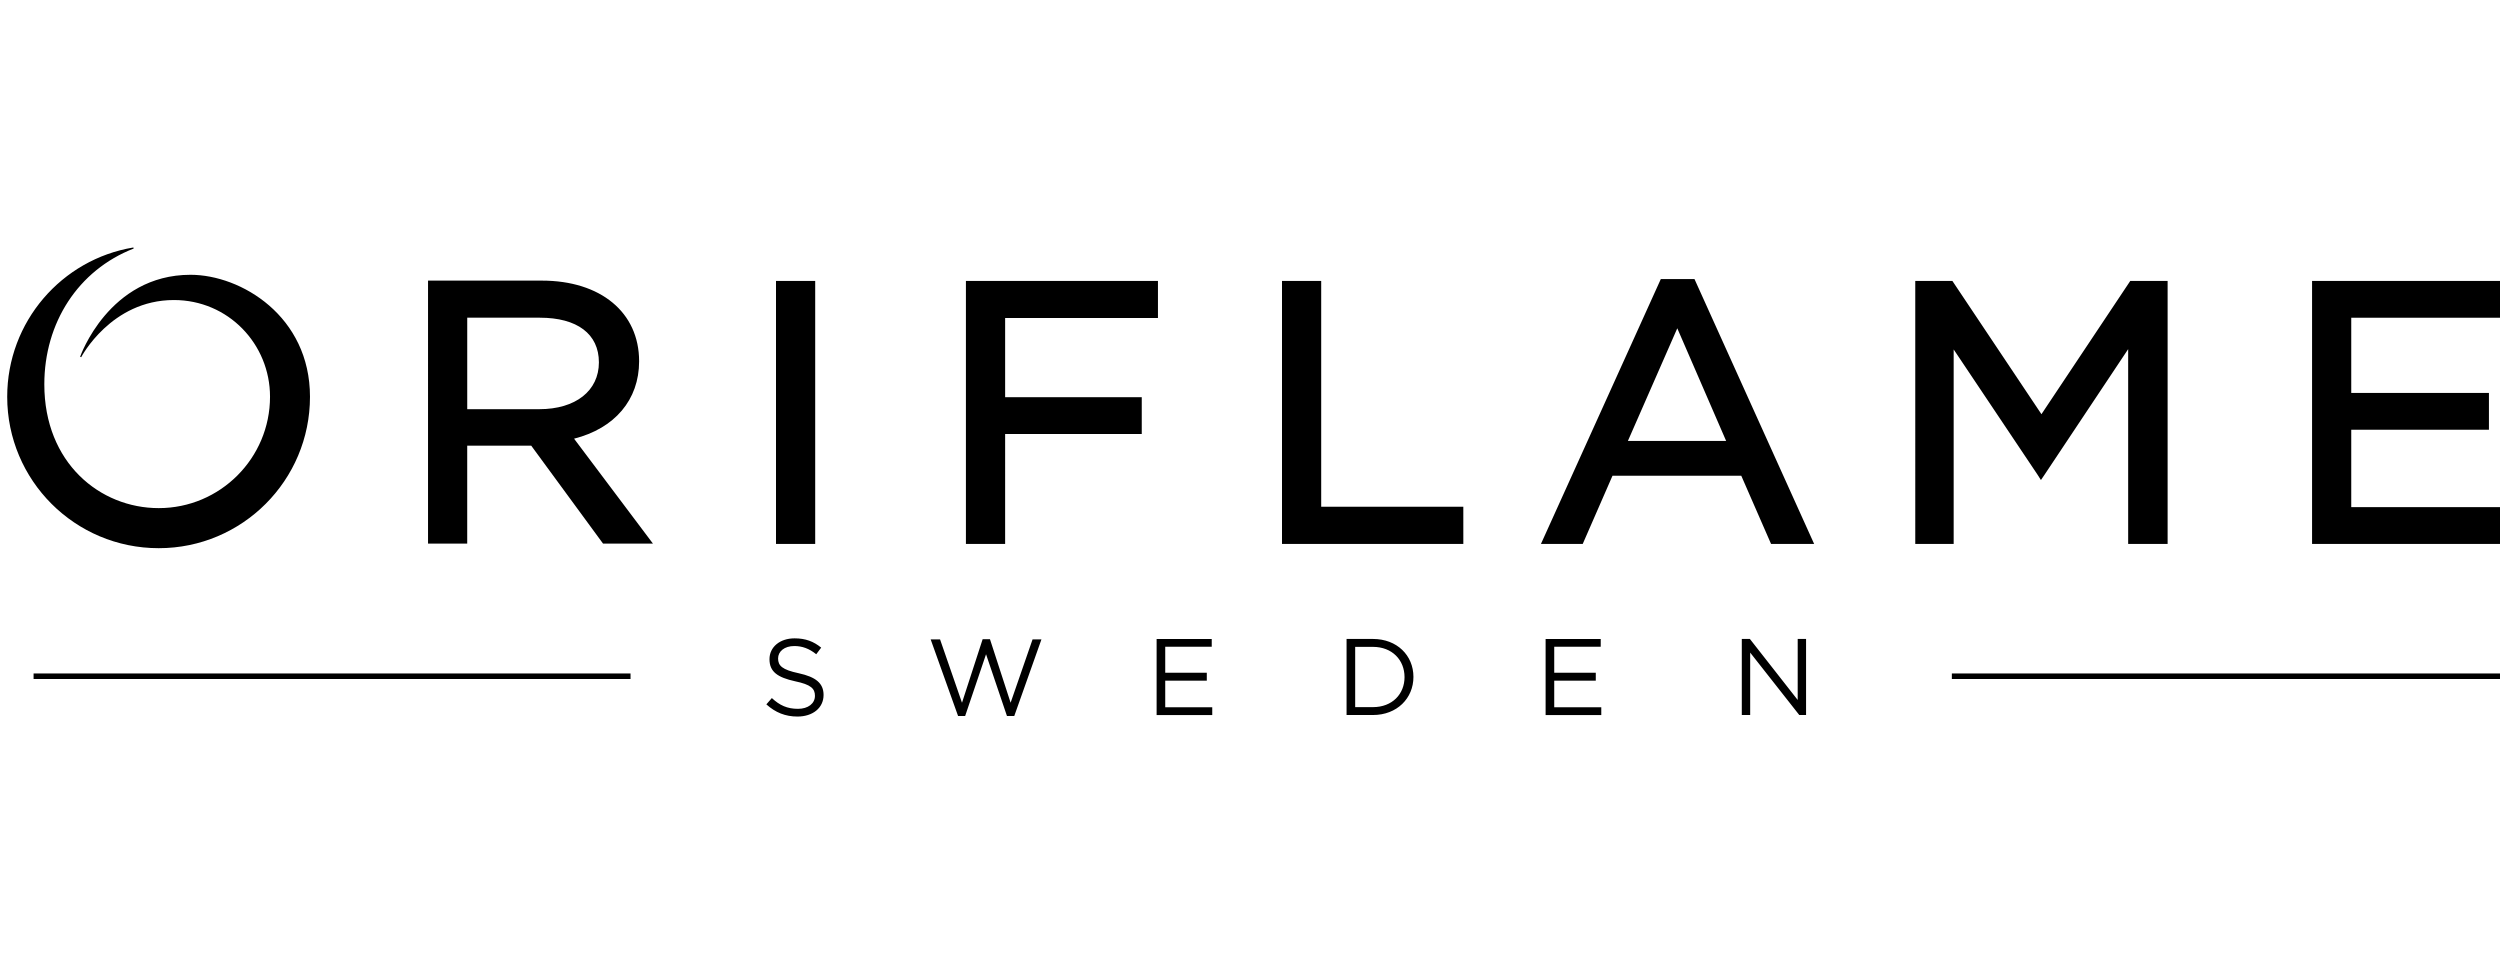
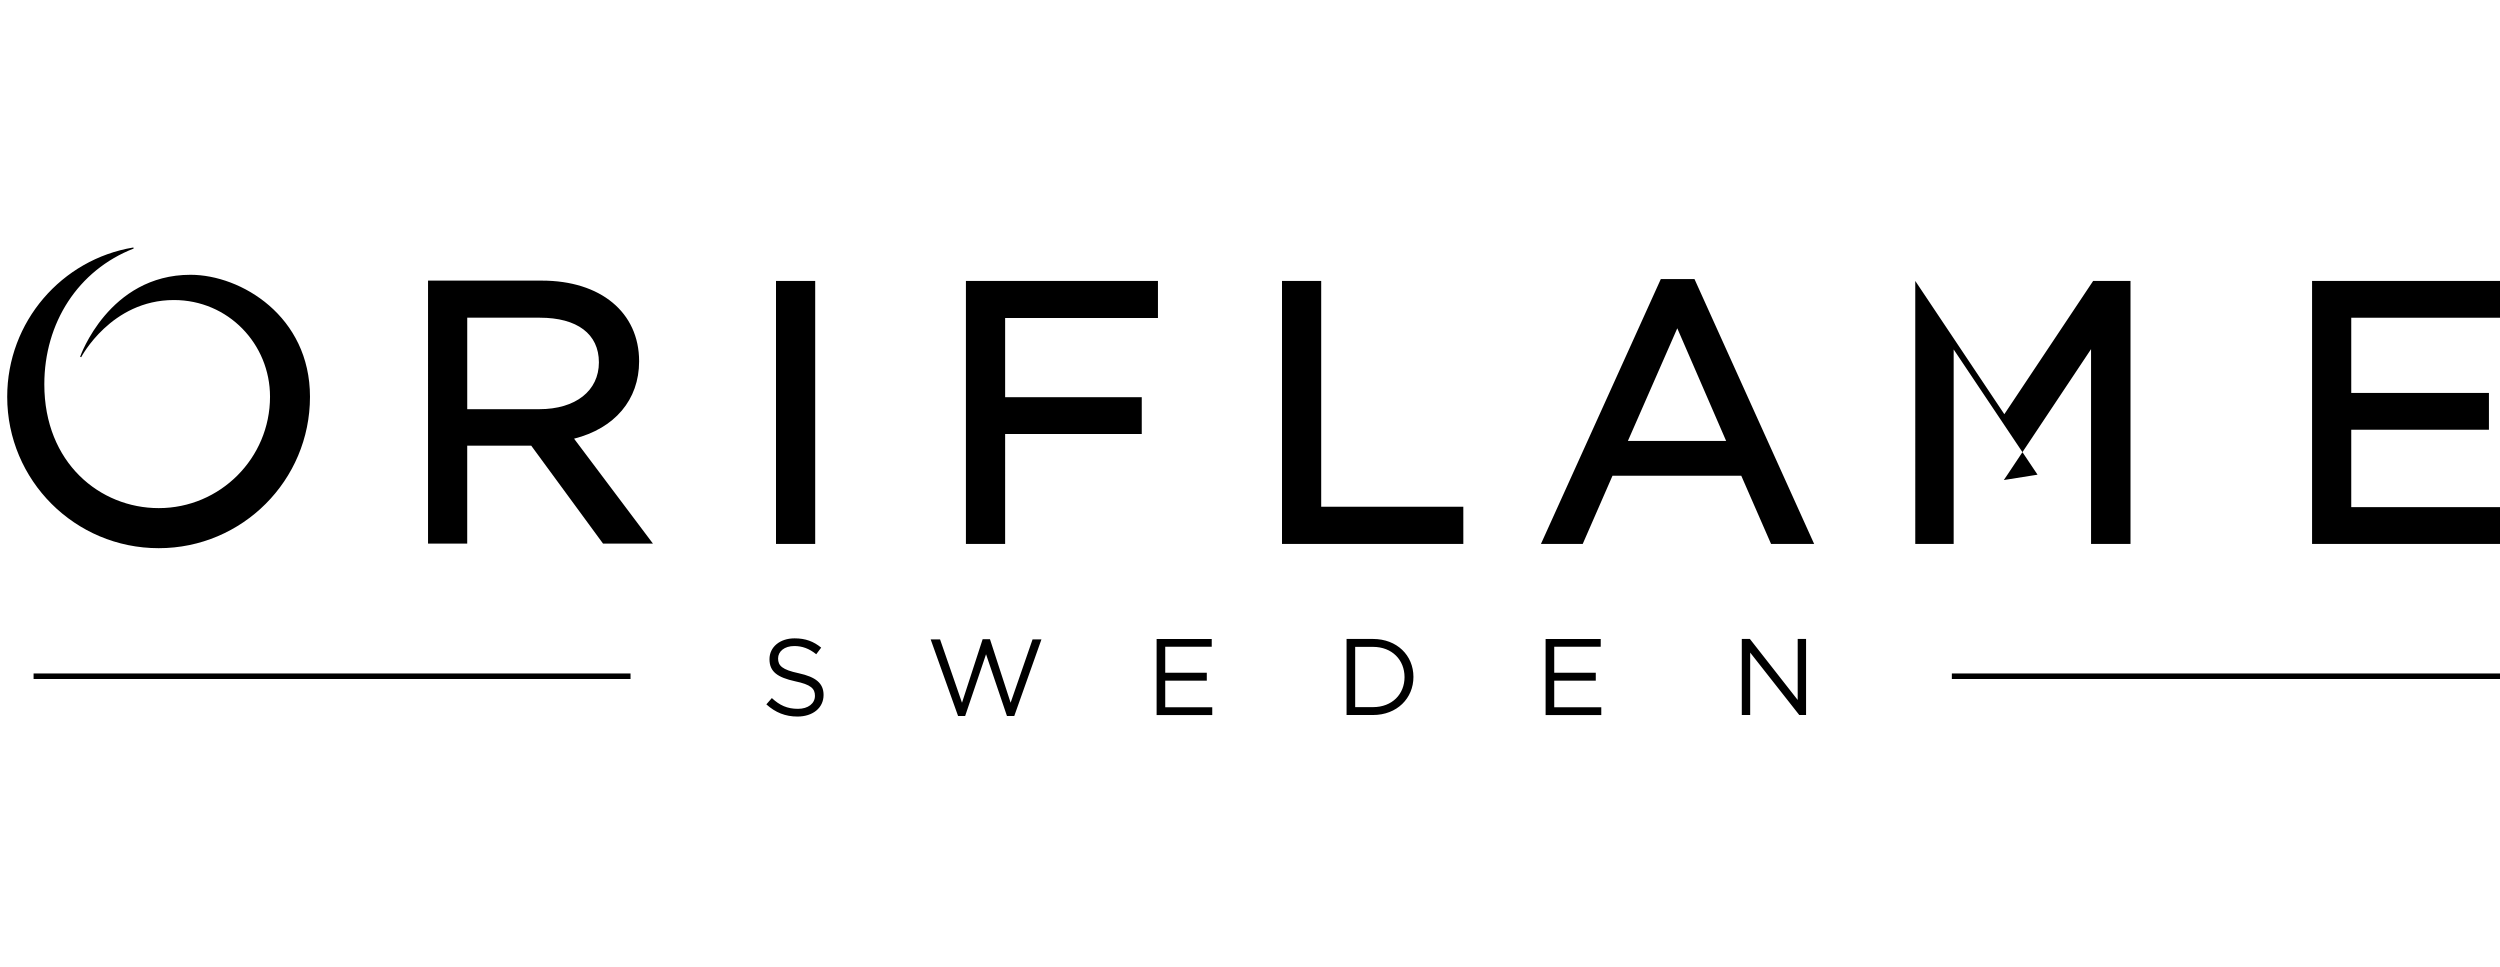
<svg xmlns="http://www.w3.org/2000/svg" version="1.1" id="Layer_1" x="0px" y="0px" width="150px" height="58px" viewBox="25 0 150 58" enable-background="new 25 0 150 58" xml:space="preserve">
-   <path d="M64.178,32.618h-2.994l-4.311-5.879h-3.84v5.879h-2.351V16.837h6.833c3.512,0,5.832,1.898,5.832,4.839  c0,2.323-1.474,4.029-3.903,4.645 M53.034,24.551h4.326c2.178,0,3.574-1.104,3.574-2.809s-1.302-2.68-3.543-2.68h-4.357V24.551z   M73.912,32.637h-2.352v-15.78h2.352V32.637z M85.308,32.637h-2.353v-15.78h11.522v2.225h-9.169v4.751h8.197v2.207h-8.197V32.637  L85.308,32.637z M112.8,32.637h-10.88v-15.78h2.352v13.548h8.527L112.8,32.637L112.8,32.637z M147.252,28.481l-5.032-7.514v11.67  h-1.144h-1.16V16.856h2.227l5.344,7.996l5.329-7.996h2.241v15.781h-1.192h-1.175V20.948l-5.016,7.533l-0.218,0.321L147.252,28.481z   M175.419,32.637h-11.695v-15.78h11.585v2.206h-9.234v4.514h8.261v2.206h-8.261v4.647h9.344L175.419,32.637L175.419,32.637z   M64.178,32.618h-2.994l-4.311-5.879h-3.84v5.879h-2.351V16.837h6.833c3.512,0,5.832,1.898,5.832,4.839  c0,2.323-1.474,4.029-3.903,4.645L64.178,32.618z M53.034,24.557h4.326c2.178,0,3.574-1.11,3.574-2.815  c0-1.705-1.302-2.68-3.543-2.68h-4.357V24.557z M64.178,32.618h-2.994l-4.311-5.879h-3.84v5.879h-2.351V16.837h6.833  c3.512,0,5.832,1.898,5.832,4.839c0,2.323-1.474,4.029-3.903,4.645L64.178,32.618z M53.034,24.551h4.326  c2.178,0,3.574-1.104,3.574-2.809s-1.302-2.68-3.543-2.68h-4.357V24.551z M64.178,32.618h-2.994l-4.311-5.879h-3.84v5.879h-2.351  V16.837h6.833c3.512,0,5.832,1.898,5.832,4.839c0,2.323-1.474,4.029-3.903,4.645L64.178,32.618z M53.034,24.557h4.326  c2.178,0,3.574-1.11,3.574-2.815c0-1.705-1.302-2.68-3.543-2.68h-4.357V24.557z M142.111,40.406h33.308v0.334h-33.308V40.406z   M27.015,40.406h35.817v0.334H27.015V40.406z M72.925,40.395c1.018,0.223,1.489,0.596,1.489,1.302c0,0.788-0.659,1.296-1.566,1.296  c-0.722,0-1.316-0.237-1.867-0.731l0.33-0.378c0.47,0.437,0.924,0.646,1.567,0.646c0.611,0,1.019-0.32,1.019-0.781  c0-0.43-0.236-0.674-1.191-0.872c-1.051-0.232-1.537-0.57-1.537-1.325c0-0.732,0.628-1.251,1.505-1.251  c0.659,0,1.144,0.186,1.597,0.557l-0.297,0.397c-0.424-0.345-0.848-0.493-1.317-0.493c-0.595,0-0.972,0.326-0.972,0.744  C71.686,39.939,71.921,40.183,72.925,40.395z M83.959,38.351h0.439l1.239,3.813l1.317-3.801h0.533l-1.631,4.597h-0.438l-1.255-3.706  l-1.254,3.706h-0.424l-1.645-4.597h0.564l1.316,3.801L83.959,38.351z M97.705,38.806h-2.791v1.559h2.494v0.475h-2.494v1.596h2.821  v0.467h-3.338v-4.564h3.307V38.806L97.705,38.806z M107.376,42.901h-1.582v-4.564h1.582c1.443,0,2.43,0.988,2.43,2.276  C109.806,41.9,108.819,42.901,107.376,42.901z M107.376,38.812h-1.065v3.616h1.065c1.161,0,1.896-0.784,1.896-1.802  C109.272,39.607,108.536,38.812,107.376,38.812z M121.043,38.806h-2.789v1.559h2.493v0.475h-2.493v1.596h2.823v0.467h-3.34v-4.564  h3.307L121.043,38.806L121.043,38.806z M132.862,38.337h0.502v4.564h-0.407l-2.946-3.745v3.745h-0.503v-4.564h0.485l2.869,3.661  V38.337L132.862,38.337z M131.264,32.637h2.585l-7.179-15.891h-2.022l-7.192,15.891h2.507l1.786-4.091h7.728L131.264,32.637z   M122.674,26.455l2.963-6.758l2.931,6.758H122.674z M43.599,23.807c0,5.014-4.06,9.084-9.076,9.084  c-5.031,0-9.091-4.071-9.091-9.084c0-4.509,3.276-8.247,7.571-8.959l0.016,0.065c-3.339,1.302-5.36,4.462-5.36,8.149  c0,4.712,3.338,7.425,6.865,7.425c3.683,0,6.677-2.995,6.677-6.682c0-3.167-2.508-5.803-5.767-5.803  c-3.778,0-5.564,3.431-5.564,3.431l-0.063-0.027c0,0,1.708-4.919,6.63-4.919C39.46,16.491,43.599,18.965,43.599,23.807z" />
+   <path d="M64.178,32.618h-2.994l-4.311-5.879h-3.84v5.879h-2.351V16.837h6.833c3.512,0,5.832,1.898,5.832,4.839  c0,2.323-1.474,4.029-3.903,4.645 M53.034,24.551h4.326c2.178,0,3.574-1.104,3.574-2.809s-1.302-2.68-3.543-2.68h-4.357V24.551z   M73.912,32.637h-2.352v-15.78h2.352V32.637z M85.308,32.637h-2.353v-15.78h11.522v2.225h-9.169v4.751h8.197v2.207h-8.197V32.637  L85.308,32.637z M112.8,32.637h-10.88v-15.78h2.352v13.548h8.527L112.8,32.637L112.8,32.637z M147.252,28.481l-5.032-7.514v11.67  h-1.144h-1.16V16.856l5.344,7.996l5.329-7.996h2.241v15.781h-1.192h-1.175V20.948l-5.016,7.533l-0.218,0.321L147.252,28.481z   M175.419,32.637h-11.695v-15.78h11.585v2.206h-9.234v4.514h8.261v2.206h-8.261v4.647h9.344L175.419,32.637L175.419,32.637z   M64.178,32.618h-2.994l-4.311-5.879h-3.84v5.879h-2.351V16.837h6.833c3.512,0,5.832,1.898,5.832,4.839  c0,2.323-1.474,4.029-3.903,4.645L64.178,32.618z M53.034,24.557h4.326c2.178,0,3.574-1.11,3.574-2.815  c0-1.705-1.302-2.68-3.543-2.68h-4.357V24.557z M64.178,32.618h-2.994l-4.311-5.879h-3.84v5.879h-2.351V16.837h6.833  c3.512,0,5.832,1.898,5.832,4.839c0,2.323-1.474,4.029-3.903,4.645L64.178,32.618z M53.034,24.551h4.326  c2.178,0,3.574-1.104,3.574-2.809s-1.302-2.68-3.543-2.68h-4.357V24.551z M64.178,32.618h-2.994l-4.311-5.879h-3.84v5.879h-2.351  V16.837h6.833c3.512,0,5.832,1.898,5.832,4.839c0,2.323-1.474,4.029-3.903,4.645L64.178,32.618z M53.034,24.557h4.326  c2.178,0,3.574-1.11,3.574-2.815c0-1.705-1.302-2.68-3.543-2.68h-4.357V24.557z M142.111,40.406h33.308v0.334h-33.308V40.406z   M27.015,40.406h35.817v0.334H27.015V40.406z M72.925,40.395c1.018,0.223,1.489,0.596,1.489,1.302c0,0.788-0.659,1.296-1.566,1.296  c-0.722,0-1.316-0.237-1.867-0.731l0.33-0.378c0.47,0.437,0.924,0.646,1.567,0.646c0.611,0,1.019-0.32,1.019-0.781  c0-0.43-0.236-0.674-1.191-0.872c-1.051-0.232-1.537-0.57-1.537-1.325c0-0.732,0.628-1.251,1.505-1.251  c0.659,0,1.144,0.186,1.597,0.557l-0.297,0.397c-0.424-0.345-0.848-0.493-1.317-0.493c-0.595,0-0.972,0.326-0.972,0.744  C71.686,39.939,71.921,40.183,72.925,40.395z M83.959,38.351h0.439l1.239,3.813l1.317-3.801h0.533l-1.631,4.597h-0.438l-1.255-3.706  l-1.254,3.706h-0.424l-1.645-4.597h0.564l1.316,3.801L83.959,38.351z M97.705,38.806h-2.791v1.559h2.494v0.475h-2.494v1.596h2.821  v0.467h-3.338v-4.564h3.307V38.806L97.705,38.806z M107.376,42.901h-1.582v-4.564h1.582c1.443,0,2.43,0.988,2.43,2.276  C109.806,41.9,108.819,42.901,107.376,42.901z M107.376,38.812h-1.065v3.616h1.065c1.161,0,1.896-0.784,1.896-1.802  C109.272,39.607,108.536,38.812,107.376,38.812z M121.043,38.806h-2.789v1.559h2.493v0.475h-2.493v1.596h2.823v0.467h-3.34v-4.564  h3.307L121.043,38.806L121.043,38.806z M132.862,38.337h0.502v4.564h-0.407l-2.946-3.745v3.745h-0.503v-4.564h0.485l2.869,3.661  V38.337L132.862,38.337z M131.264,32.637h2.585l-7.179-15.891h-2.022l-7.192,15.891h2.507l1.786-4.091h7.728L131.264,32.637z   M122.674,26.455l2.963-6.758l2.931,6.758H122.674z M43.599,23.807c0,5.014-4.06,9.084-9.076,9.084  c-5.031,0-9.091-4.071-9.091-9.084c0-4.509,3.276-8.247,7.571-8.959l0.016,0.065c-3.339,1.302-5.36,4.462-5.36,8.149  c0,4.712,3.338,7.425,6.865,7.425c3.683,0,6.677-2.995,6.677-6.682c0-3.167-2.508-5.803-5.767-5.803  c-3.778,0-5.564,3.431-5.564,3.431l-0.063-0.027c0,0,1.708-4.919,6.63-4.919C39.46,16.491,43.599,18.965,43.599,23.807z" />
</svg>